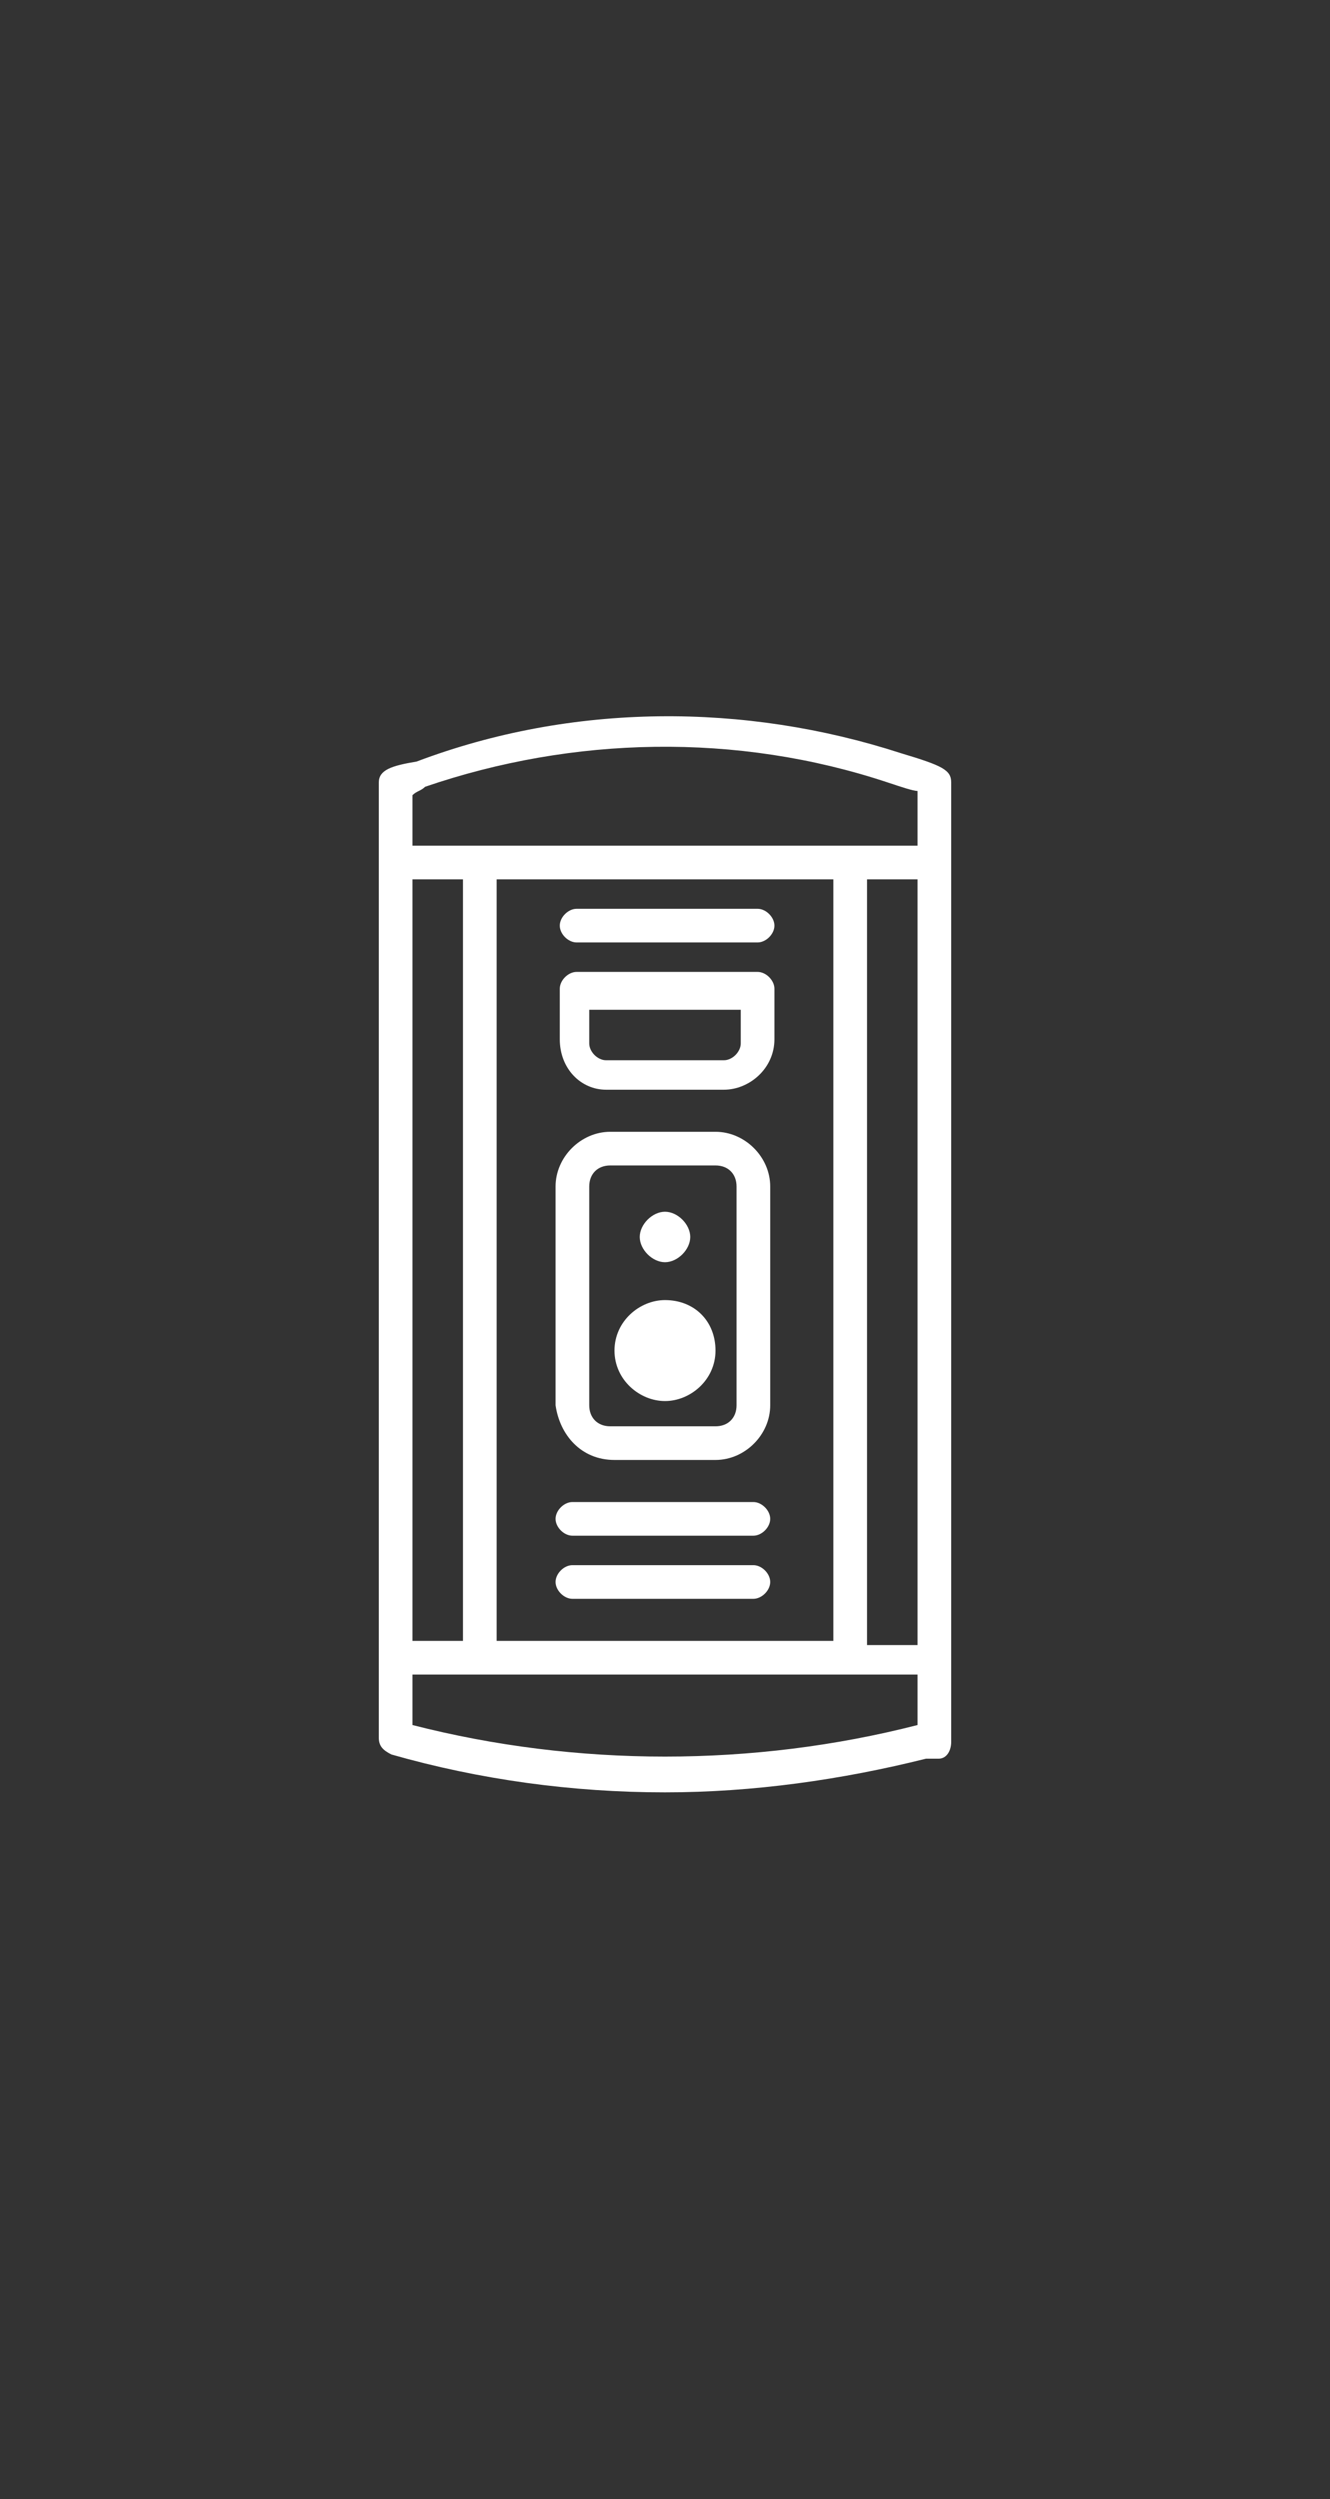
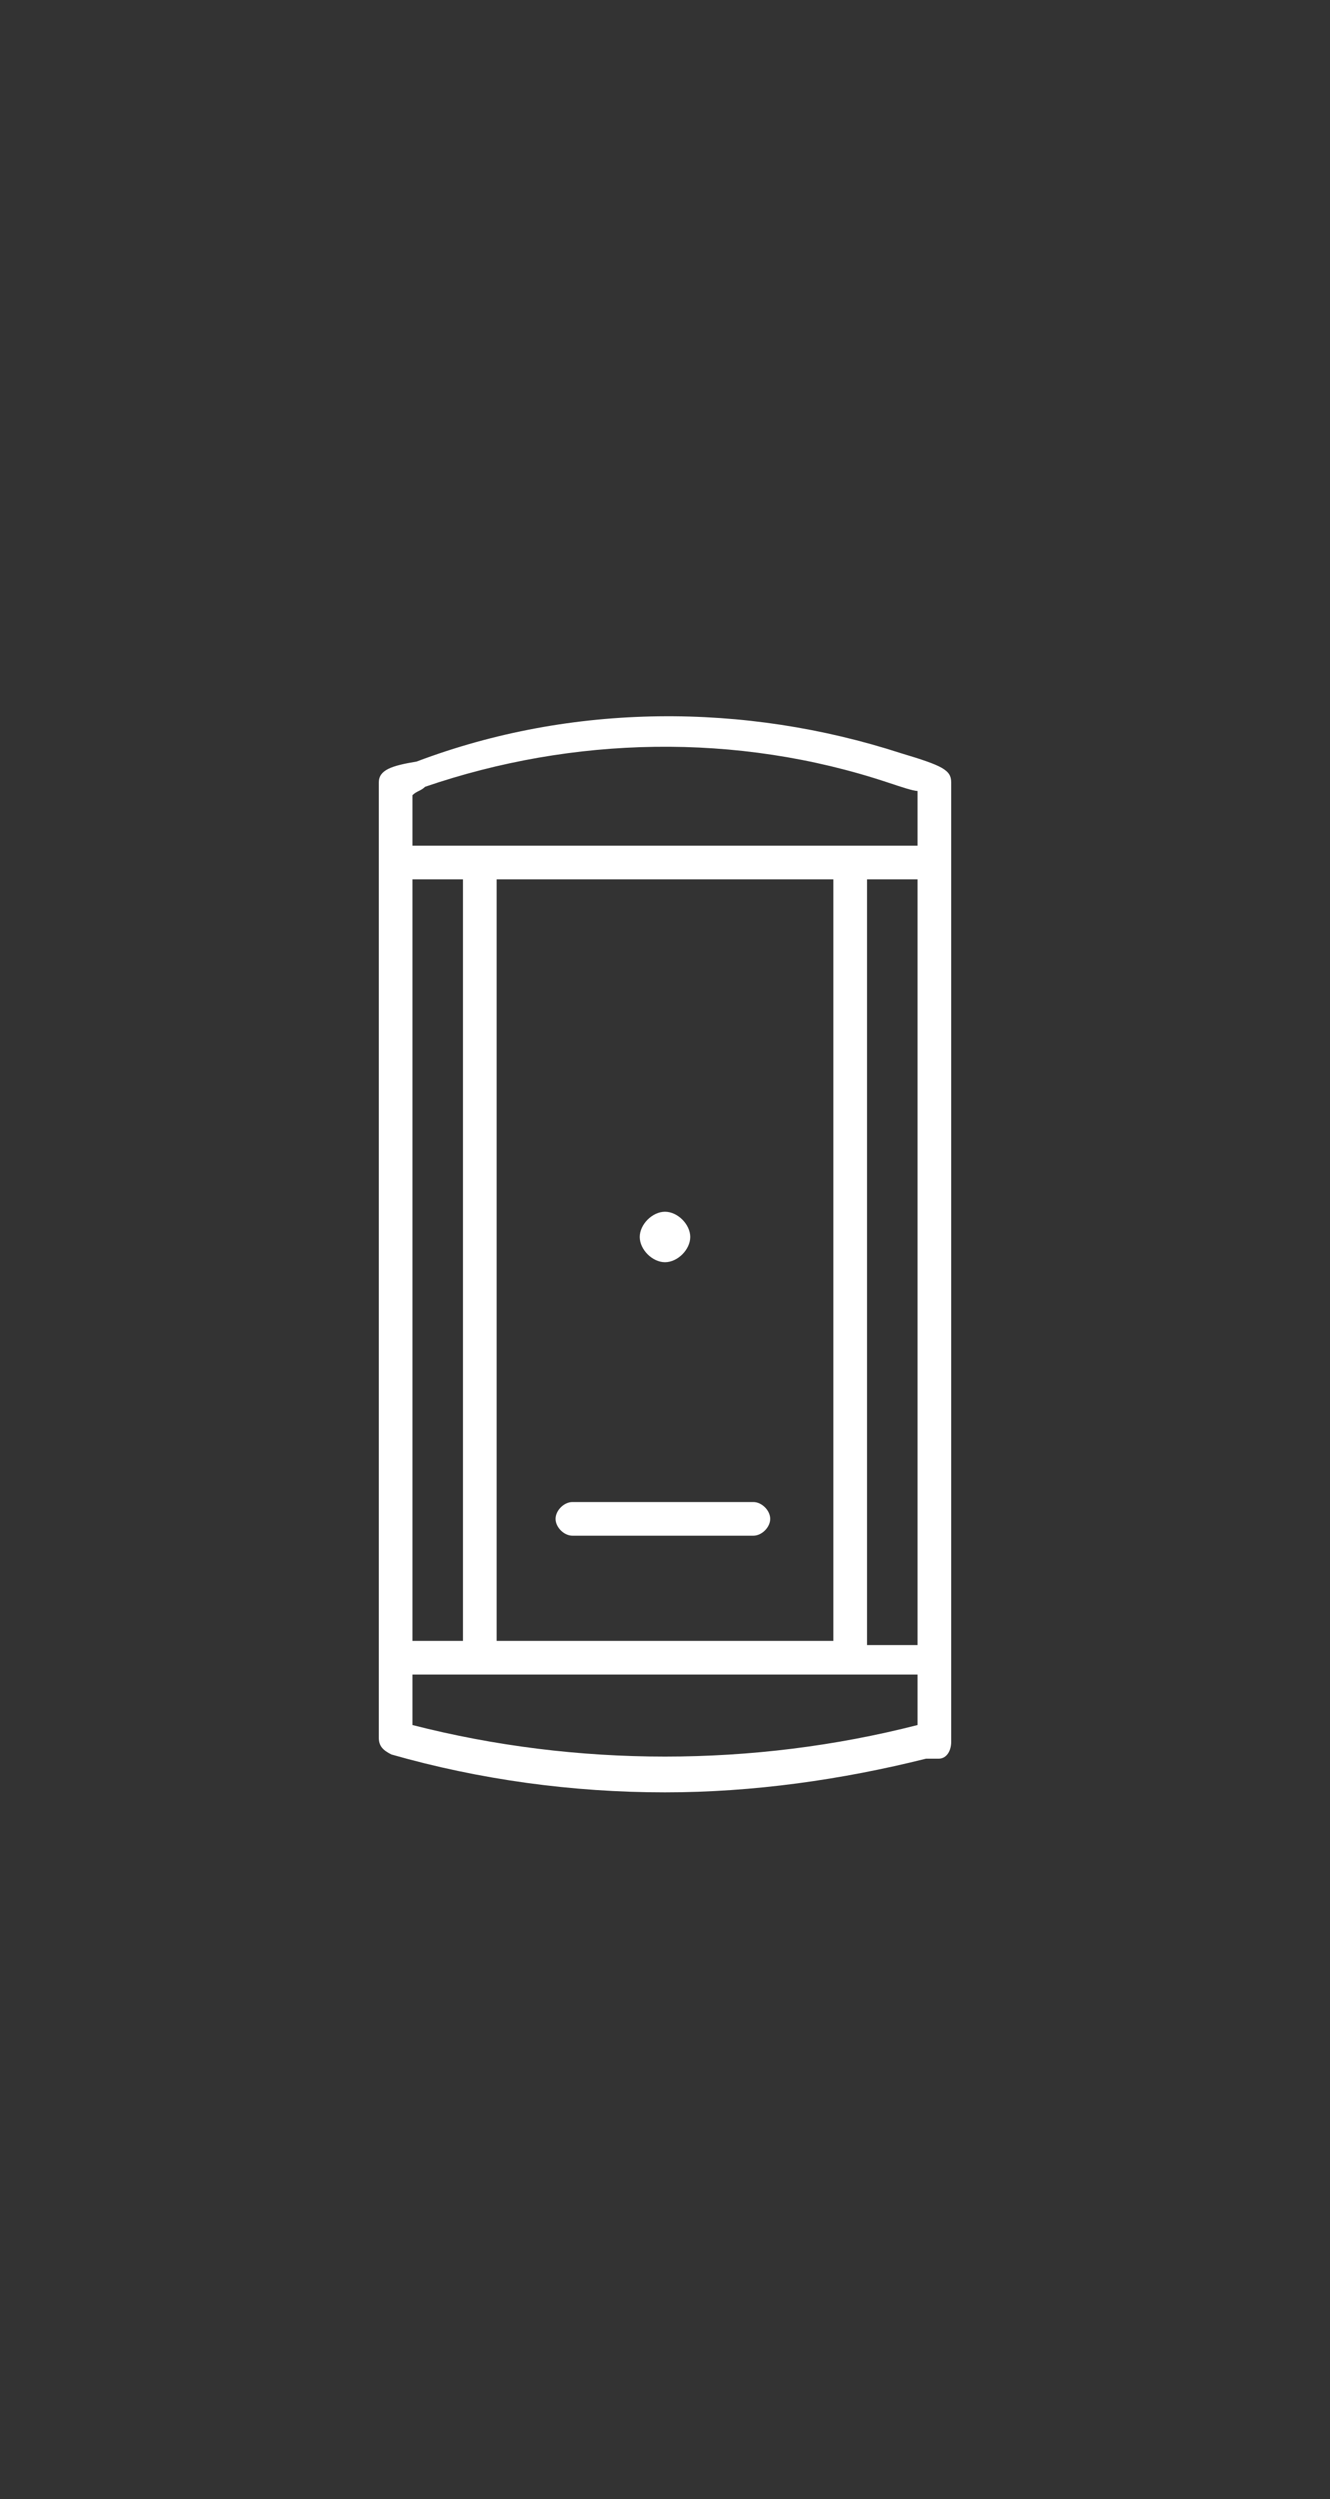
<svg xmlns="http://www.w3.org/2000/svg" version="1.1" id="Layer_1" x="0px" y="0px" viewBox="0 0 31.6 59.4" style="enable-background:new 0 0 31.6 59.4;" xml:space="preserve">
  <rect x="0" y="0" width="31.6" height="59.4" fill="#333333" stroke="none" />
  <style type="text/css">
	.st0{fill:#FFFFFF;}
</style>
  <g>
-     <path class="st0" d="M17.9,37.2h-4.3c-0.2,0-0.4,0.2-0.4,0.4s0.2,0.4,0.4,0.4h4.3c0.2,0,0.4-0.2,0.4-0.4S18.1,37.2,17.9,37.2z" />
-     <path class="st0" d="M15.8,33.3c0.6,0,1.2-0.5,1.2-1.2c0-0.7-0.5-1.2-1.2-1.2c-0.6,0-1.2,0.5-1.2,1.2   C14.6,32.8,15.2,33.3,15.8,33.3z" />
    <path class="st0" d="M15.8,30c0.3,0,0.6-0.3,0.6-0.6c0-0.3-0.3-0.6-0.6-0.6c-0.3,0-0.6,0.3-0.6,0.6C15.2,29.7,15.5,30,15.8,30z" />
-     <path class="st0" d="M14.4,25.9h2.8c0.6,0,1.2-0.5,1.2-1.2v-1.2c0-0.2-0.2-0.4-0.4-0.4h-4.3c-0.2,0-0.4,0.2-0.4,0.4v1.2   C13.3,25.4,13.8,25.9,14.4,25.9z M14,24h3.6v0.8c0,0.2-0.2,0.4-0.4,0.4h-2.8c-0.2,0-0.4-0.2-0.4-0.4C14,24.8,14,24,14,24z" />
    <path class="st0" d="M17.9,35.7h-4.3c-0.2,0-0.4,0.2-0.4,0.4c0,0.2,0.2,0.4,0.4,0.4h4.3c0.2,0,0.4-0.2,0.4-0.4   C18.3,35.9,18.1,35.7,17.9,35.7z" />
-     <path class="st0" d="M13.7,22.4h4.3c0.2,0,0.4-0.2,0.4-0.4c0-0.2-0.2-0.4-0.4-0.4h-4.3c-0.2,0-0.4,0.2-0.4,0.4   C13.3,22.2,13.5,22.4,13.7,22.4z" />
-     <path class="st0" d="M14.6,34.7H17c0.7,0,1.3-0.6,1.3-1.3v-5.2c0-0.7-0.6-1.3-1.3-1.3h-2.5c-0.7,0-1.3,0.6-1.3,1.3v5.2   C13.3,34.1,13.8,34.7,14.6,34.7z M14,28.2c0-0.3,0.2-0.5,0.5-0.5H17c0.3,0,0.5,0.2,0.5,0.5v5.2c0,0.3-0.2,0.5-0.5,0.5h-2.5   c-0.3,0-0.5-0.2-0.5-0.5C14,33.4,14,28.2,14,28.2z" />
    <path class="st0" d="M22.6,18.6c0-0.3-0.2-0.4-1.2-0.7c-3.7-1.2-7.8-1.2-11.5,0.2C9.3,18.2,9,18.3,9,18.6c0,2.9,0,5.8,0,8.7v1.9   c0,3.6,0,12.1,0,12.1c0,0.2,0.1,0.3,0.3,0.4c2.1,0.6,4.3,0.9,6.5,0.9c2.1,0,4.2-0.3,6.2-0.8l0.3,0c0.2,0,0.3-0.2,0.3-0.4   C22.6,41.3,22.6,25.8,22.6,18.6z M9.8,29.2v-1.9c0-2.1,0-4.3,0-6.4H11V39H9.8C9.8,36.3,9.8,31.6,9.8,29.2z M19.8,39h-8V20.9h8V39z    M20.6,20.9h1.2c0,5.8,0,14.2,0,18.2h-1.2V20.9z M10.1,18.7c3.5-1.2,7.4-1.3,11-0.1c0.3,0.1,0.6,0.2,0.7,0.2c0,0.4,0,0.8,0,1.3   h-1.6h-8.8H9.8c0-0.4,0-0.8,0-1.2C9.9,18.8,10,18.8,10.1,18.7z M9.8,41c0-0.3,0-0.6,0-1.2h12c0,0.5,0,0.9,0,1.2   C17.9,42,13.7,42,9.8,41z" />
  </g>
</svg>